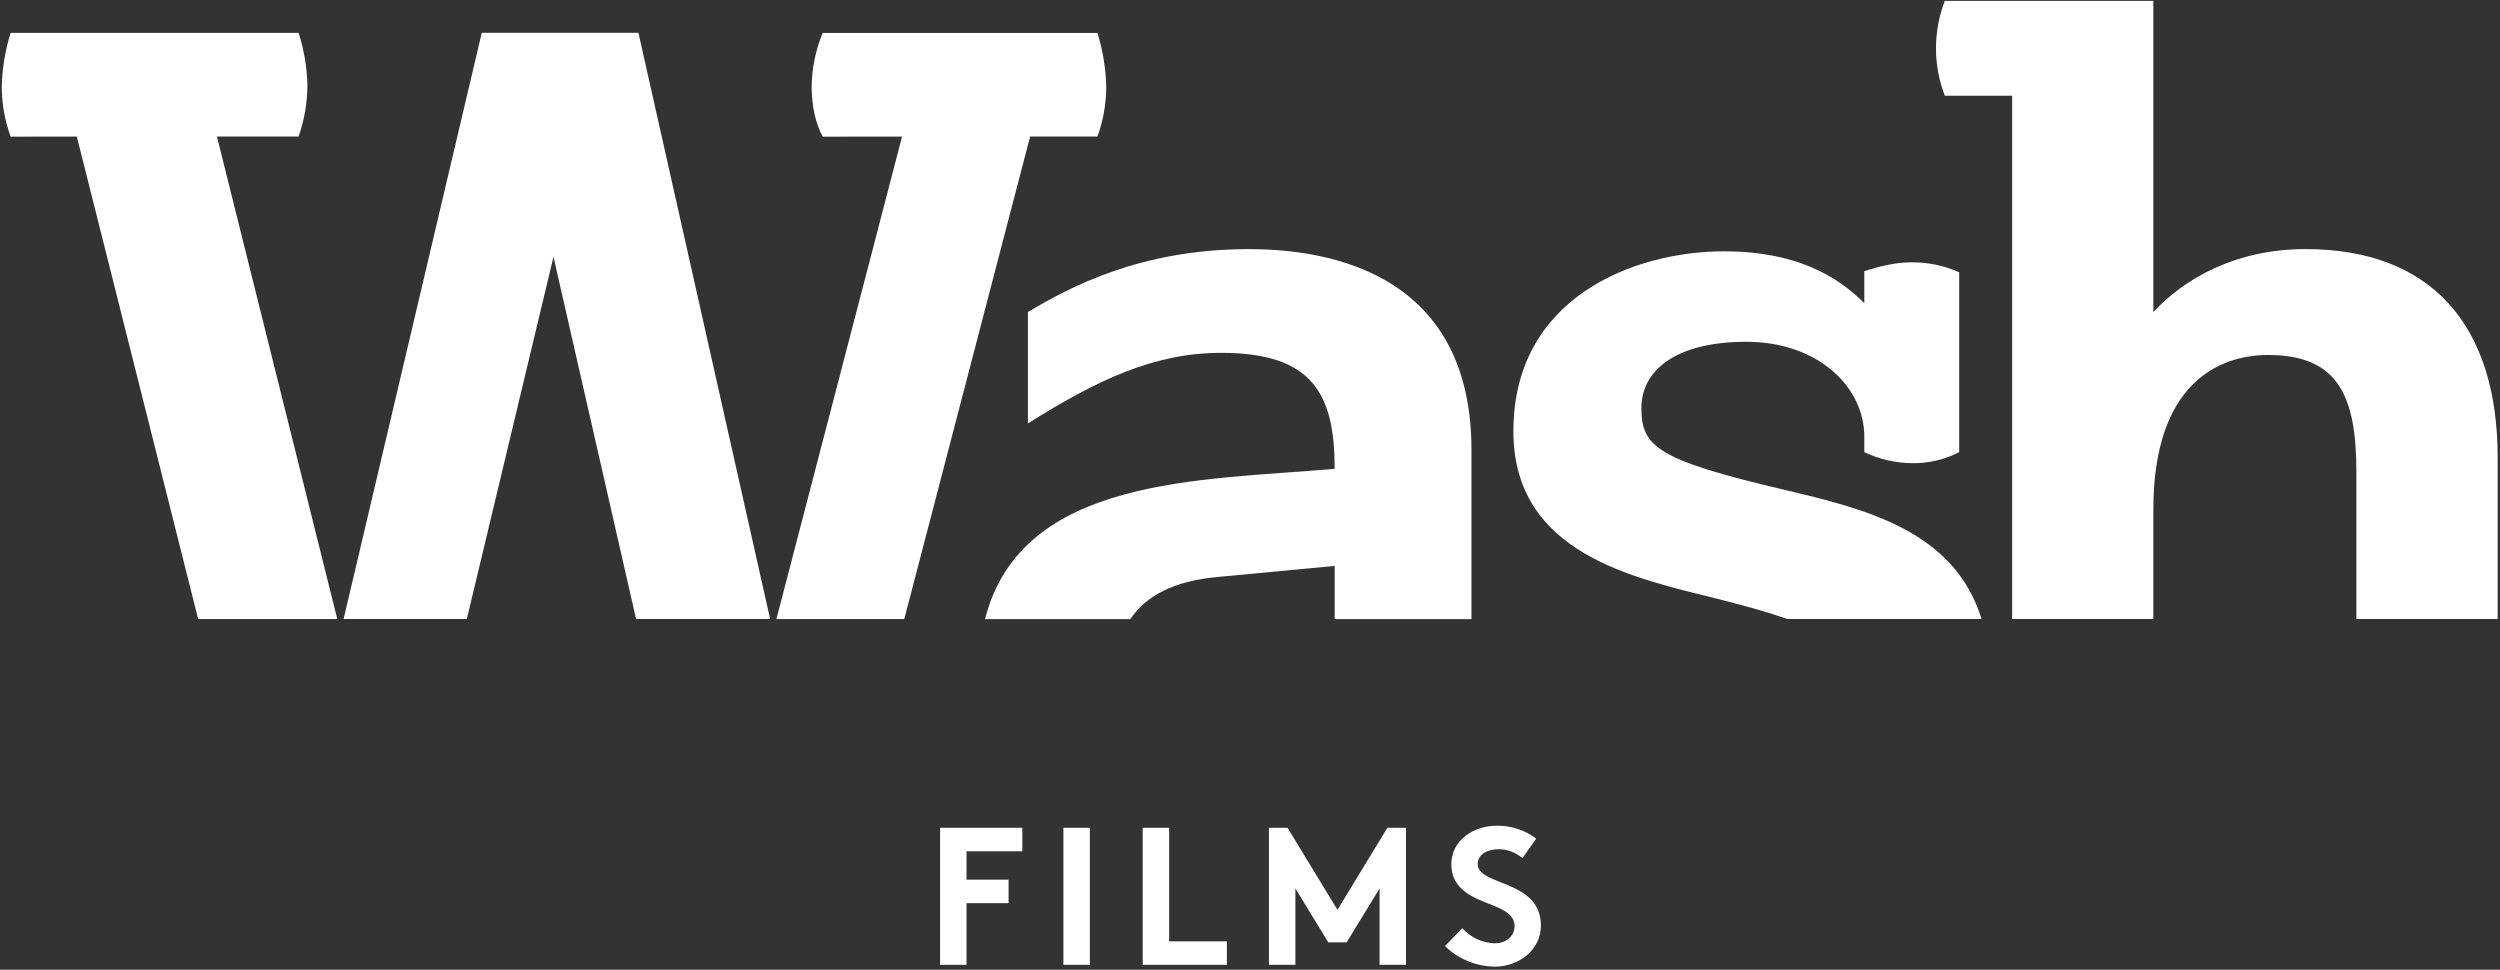
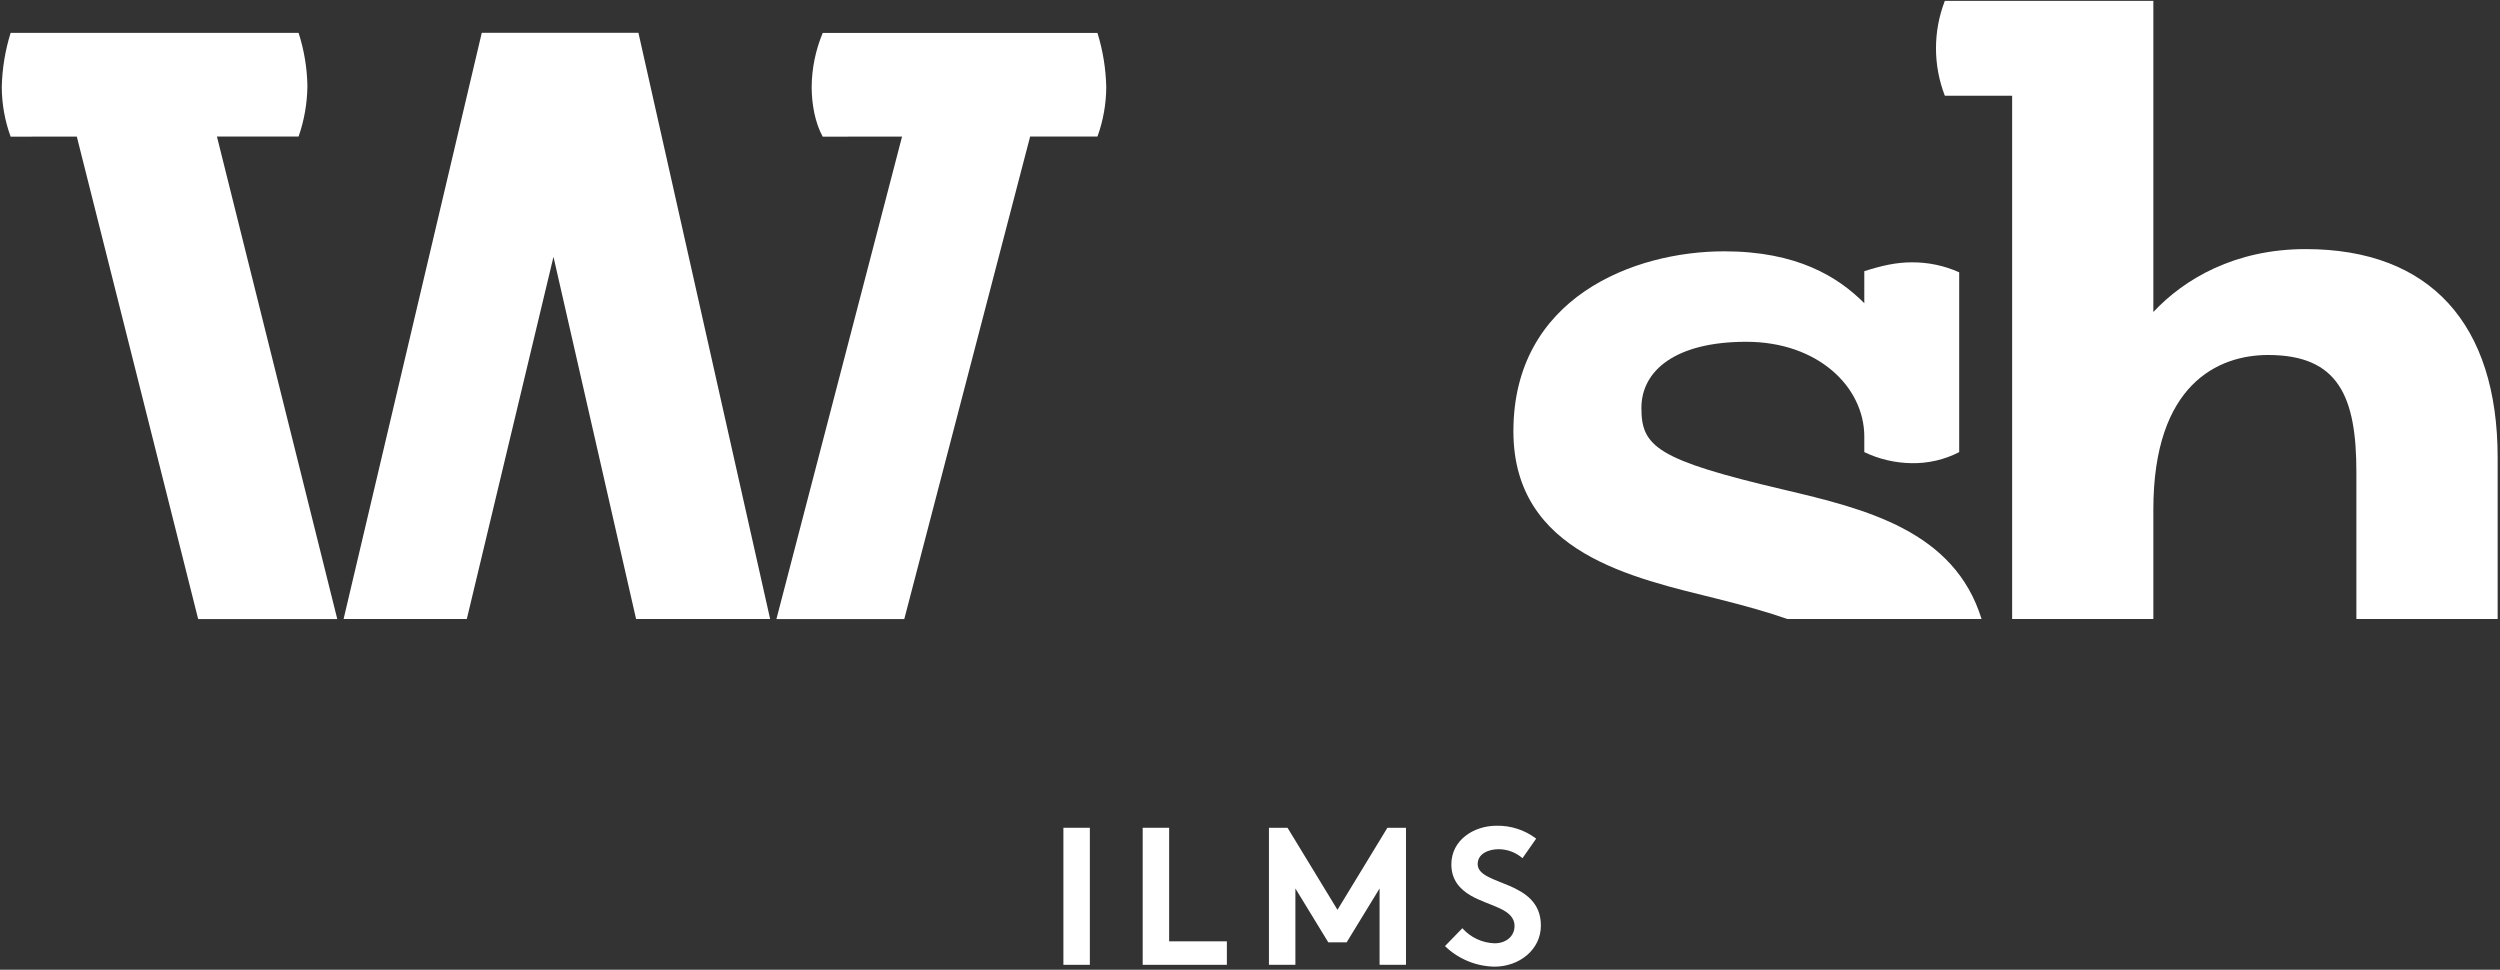
<svg xmlns="http://www.w3.org/2000/svg" width="776" height="301" viewBox="0 0 776 301" fill="none">
  <rect x="0" y="0" width="776" height="301" fill="#333333" stroke="none" />
  <path d="M533.13 185.89C542 188.11 549.13 190.13 554.78 192.14H615.08C606.6 164.71 579.08 157.98 553.67 151.99C514.29 142.74 509.49 138.63 509.49 126.64C509.49 115 520.11 106.09 542.03 106.09C564.29 106.09 578.68 120.09 578.68 135.55V140.34C583.28 142.537 588.303 143.707 593.4 143.77C598.518 143.86 603.578 142.682 608.13 140.34V84.52C603.498 82.446 598.475 81.392 593.4 81.43C588.61 81.43 584.15 82.43 578.68 84.17V94.11C570.46 85.89 557.78 78.01 535.18 78.01C507.09 78.01 469.76 92.39 469.76 133.84C469.76 171.84 507.09 179.38 533.13 185.89Z" fill="white" />
  <path d="M624.57 29.72V192.14H668.4V158.14C668.4 119.14 688.62 110.19 704.03 110.19C725.95 110.19 731.42 123.19 731.42 146.5V192.13H775.27V142.06C775.27 100.61 754.37 77.32 715.67 77.32C693.75 77.32 678 86.57 668.4 96.85V0.26H603.68C600.013 9.738 600.013 20.242 603.68 29.72H624.57Z" fill="white" />
-   <path d="M319.06 131.44C340.3 118.08 358.11 109.52 379 109.52C407.43 109.52 414.28 122.19 414.28 145.52C372.92 149.19 317.09 147.7 305.75 192.18H350.87C355.71 184.9 364.42 180.32 377.97 179.09L414.28 175.66V192.18H456.74V139.66C456.74 82.12 408.11 77.33 387.57 77.33C353.66 77.33 331.74 89.33 319.06 96.85V131.44Z" fill="white" />
  <path d="M280 42.39L241 192.15H280.69L319.75 42.39H340.65C342.437 37.455 343.361 32.249 343.38 27C343.253 21.31 342.334 15.666 340.65 10.23H255.37C253.151 15.545 251.987 21.241 251.94 27C251.94 32.14 252.94 38 255.37 42.42L280 42.39Z" fill="white" />
  <path d="M23.84 42.39L61.51 192.15H104.69L67.34 42.39H92.68C94.446 37.325 95.371 32.004 95.42 26.64C95.317 21.055 94.394 15.516 92.68 10.2H3.3C1.603 15.644 0.677 21.299 0.55 27C0.567 32.26 1.498 37.478 3.3 42.42L23.84 42.39Z" fill="white" />
  <path d="M144.9 192.14L171.8 79.72L197.44 192.14H239.05L198.17 10.19H149.54L106.65 192.14H144.9Z" fill="white" />
-   <path d="M300 264.24V273.05H313.06V280.34H300V299.48H291.8V256.94H317.33V264.24H300Z" fill="white" />
  <path d="M330.08 256.94H338.29V299.48H330.08V256.94Z" fill="white" />
  <path d="M354.69 256.94H362.9V292.19H380.82V299.48H354.69V256.94Z" fill="white" />
  <path d="M415.15 282.41L430.65 256.94H436.42V299.48H428.22V275.78L418 292.5H412.3L402.09 275.78V299.48H393.88V256.94H399.65L415.15 282.41Z" fill="white" />
  <path d="M453.91 288.12C455.173 289.537 456.71 290.683 458.429 291.487C460.148 292.292 462.013 292.739 463.91 292.8C467.56 292.8 470.11 290.55 470.11 287.45C470.11 281.98 462.21 281.31 456.5 277.97C453.15 276.03 450.5 273.11 450.5 268.31C450.5 260.71 457.5 256.31 464.5 256.31C468.944 256.212 473.29 257.622 476.83 260.31L472.58 266.38C470.539 264.606 467.934 263.617 465.23 263.59C462.13 263.59 458.67 264.93 458.67 268.21C458.67 275.07 478.29 272.95 478.29 287.29C478.29 294.82 471.55 300.05 463.89 300.05C458.143 299.948 452.65 297.667 448.52 293.67L453.91 288.12Z" fill="white" />
</svg>